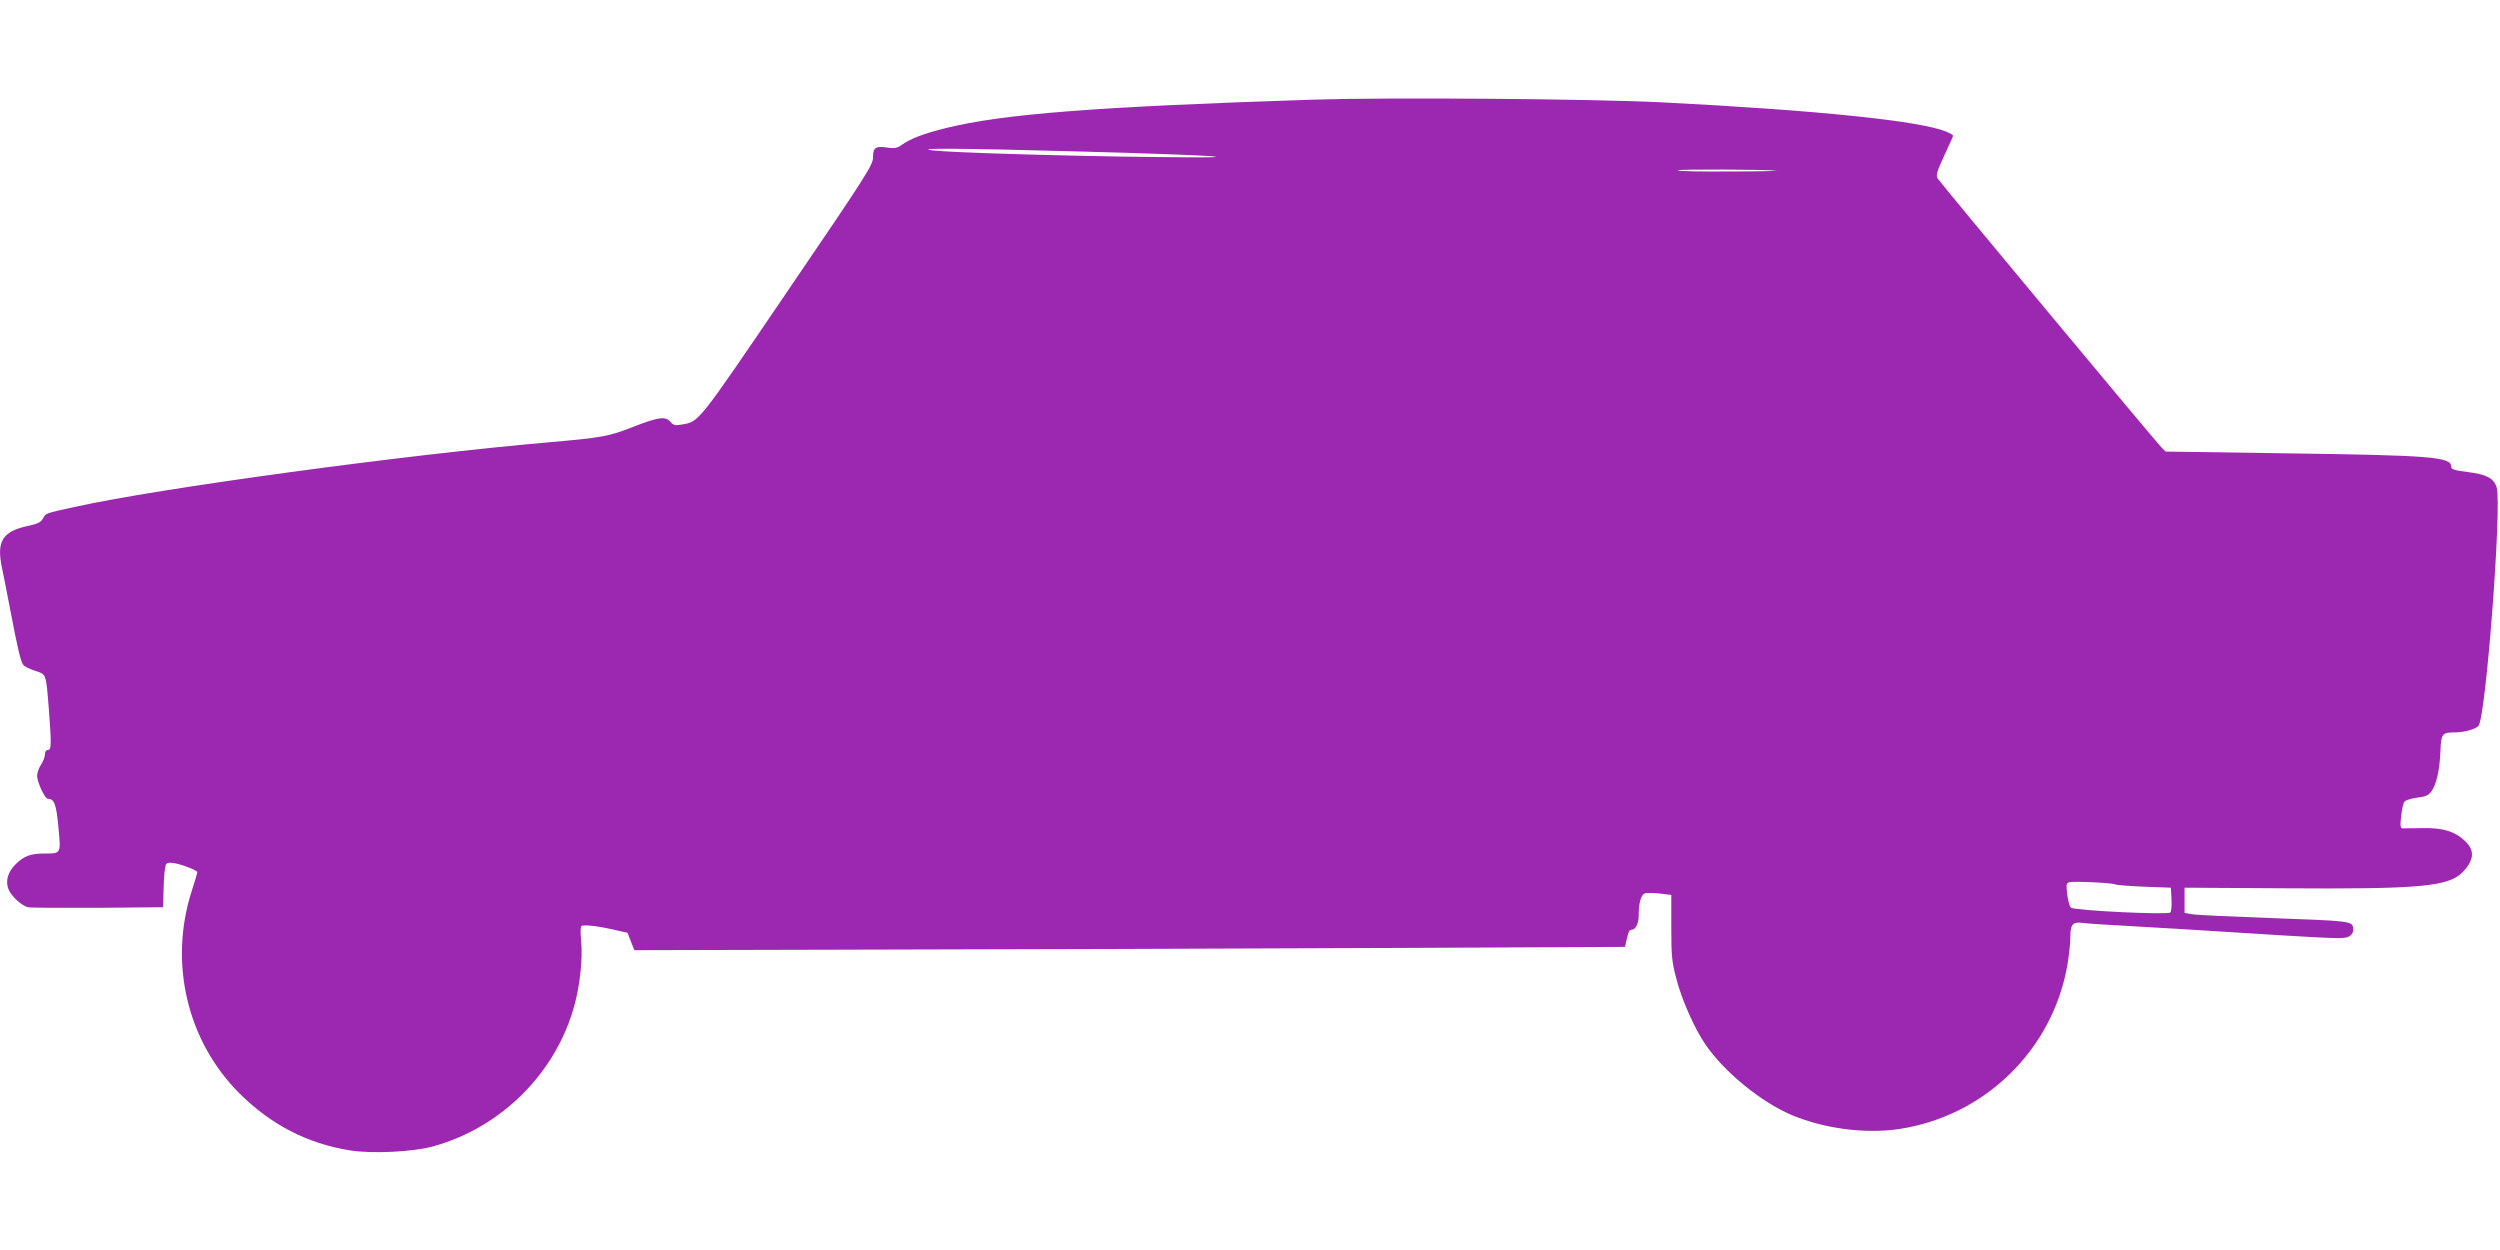
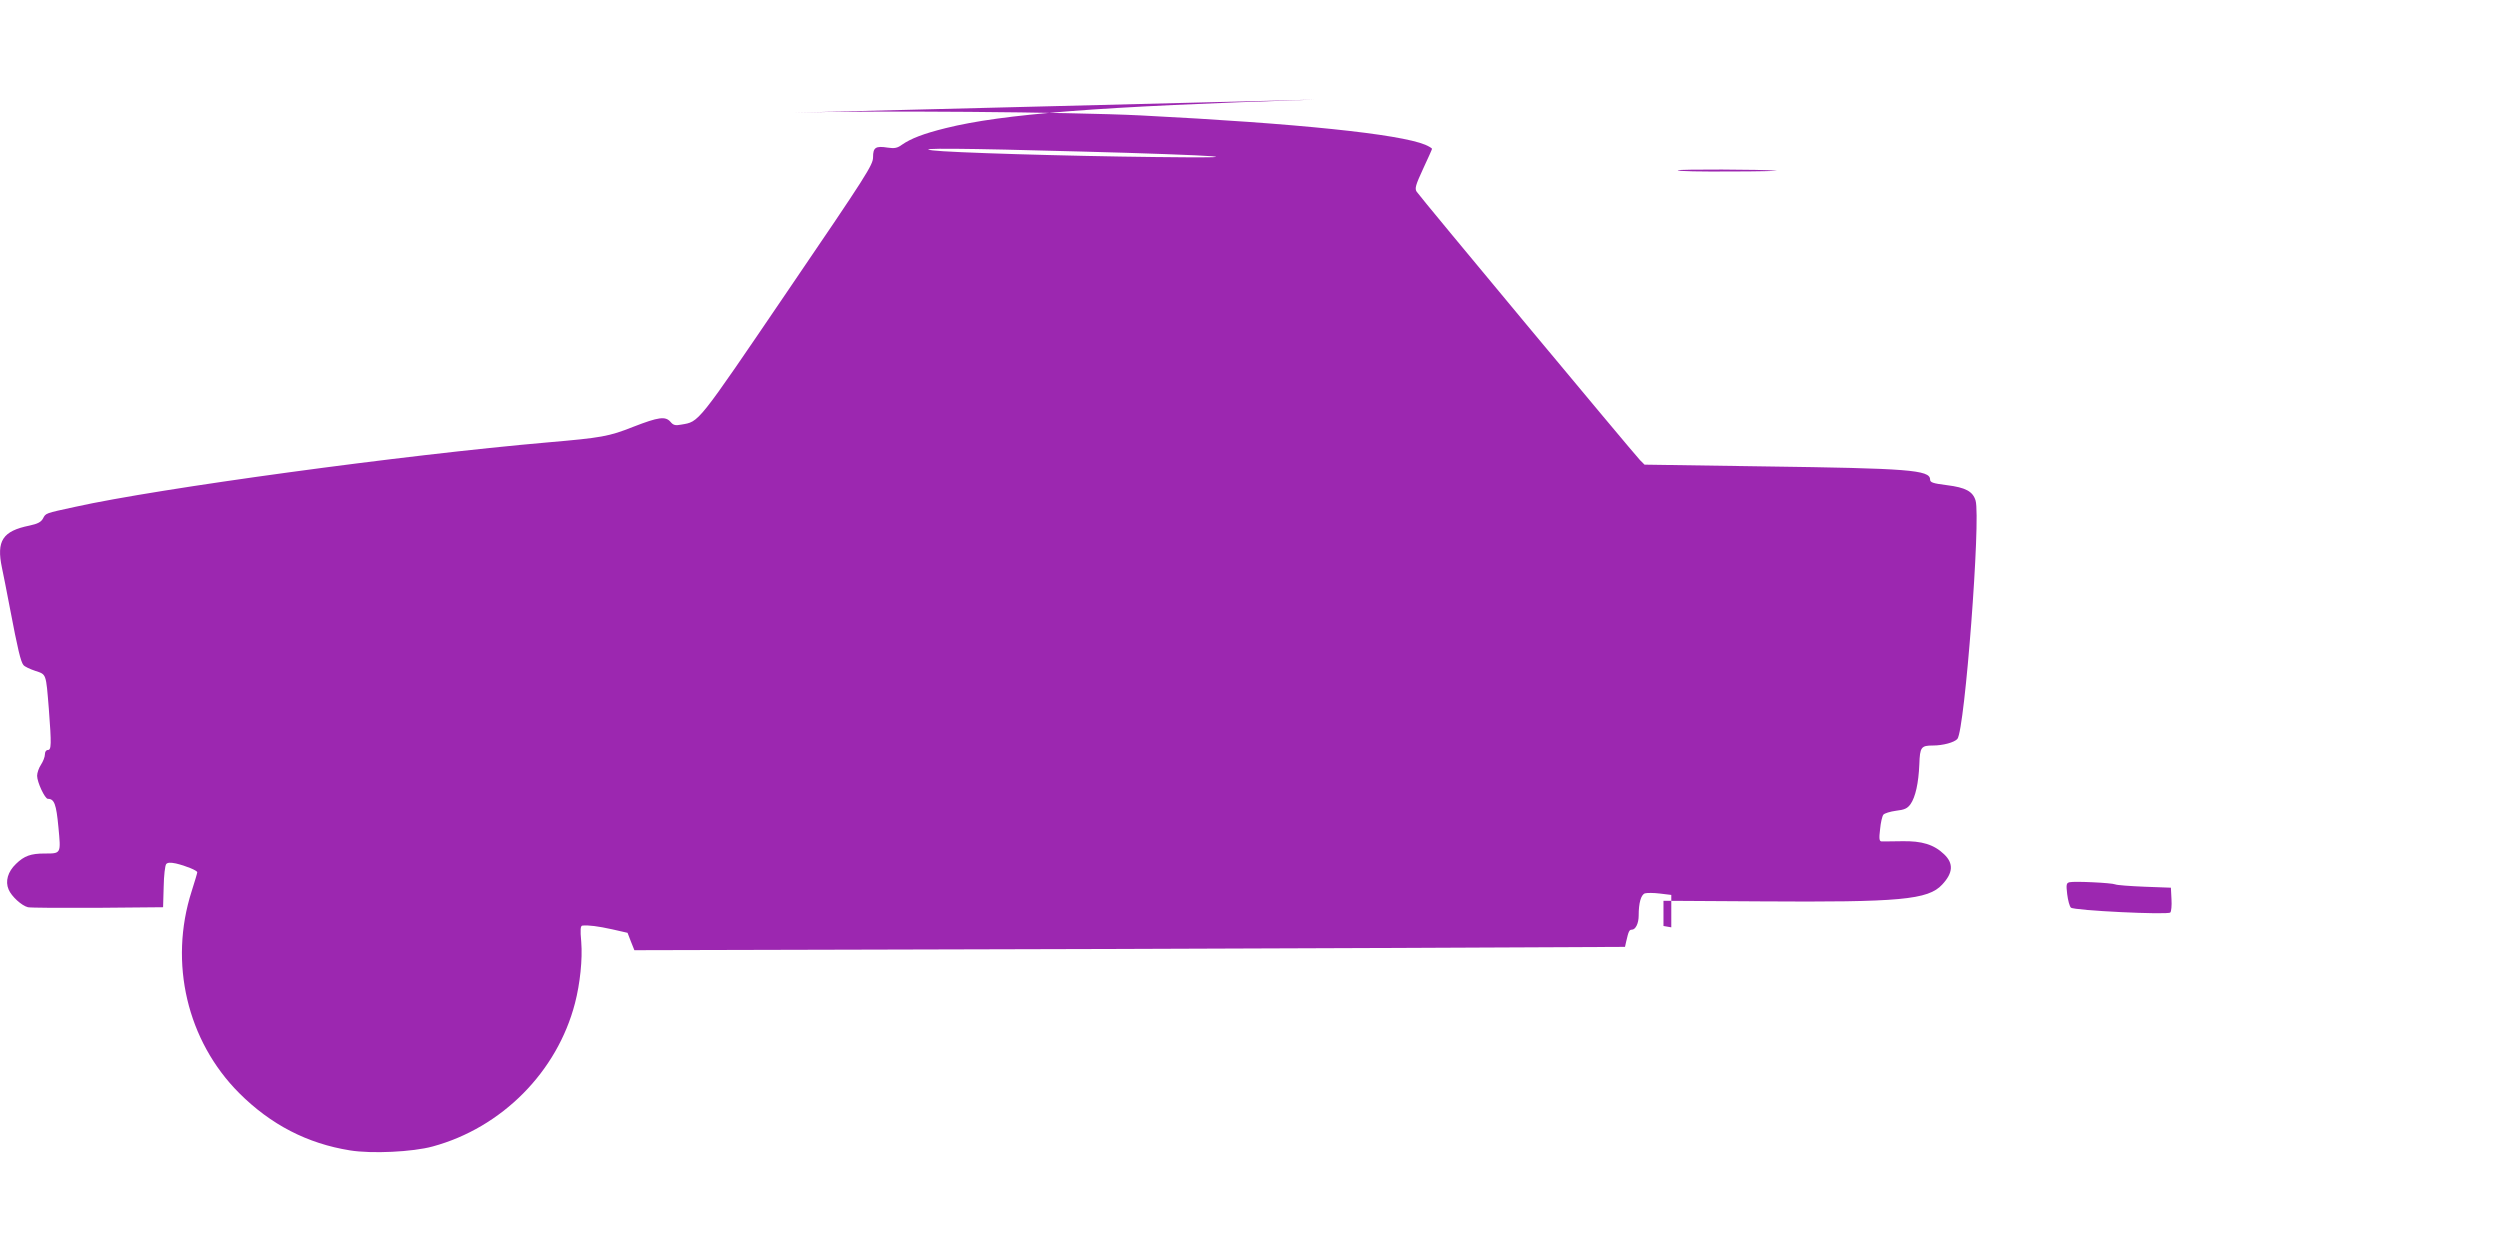
<svg xmlns="http://www.w3.org/2000/svg" version="1.0" width="1280pt" height="640pt" viewBox="0 0 1280 640" preserveAspectRatio="xMidYMid meet">
  <g transform="translate(0,640) scale(0.1,-0.1)" fill="#9c27b0" stroke="none">
-     <path d="M6730 5890 c-1114 -36 -1594 -73 -1888 -146 -113 -28 -178 -53 -224 -85 -23 -17 -38 -20 -72 -15 -63 10 -76 1 -76 -49 0 -39 -30 -87 -438 -686 -467 -687 -451 -667 -544 -683 -30 -6 -41 -3 -55 14 -26 30 -61 25 -190 -25 -126 -50 -162 -56 -438 -80 -736 -64 -1992 -235 -2420 -330 -157 -34 -150 -32 -165 -60 -10 -18 -27 -27 -69 -36 -138 -28 -170 -78 -141 -216 6 -26 24 -120 41 -208 40 -210 55 -273 69 -290 6 -8 34 -21 61 -30 57 -19 54 -11 69 -194 14 -184 13 -211 -5 -211 -9 0 -15 -9 -15 -22 0 -13 -9 -36 -20 -53 -11 -16 -20 -42 -20 -57 0 -33 40 -118 55 -118 33 0 43 -27 54 -144 13 -138 15 -136 -71 -136 -70 0 -104 -12 -146 -53 -42 -40 -56 -89 -38 -131 15 -36 67 -83 99 -91 12 -3 173 -4 357 -3 l335 3 3 104 c1 58 7 110 13 117 7 8 21 9 50 3 51 -12 109 -36 109 -45 0 -4 -13 -48 -29 -98 -117 -366 -23 -765 243 -1032 163 -163 350 -259 568 -294 111 -18 321 -8 423 20 354 96 638 382 729 734 26 100 39 225 32 313 -6 65 -4 83 6 84 32 3 79 -3 152 -19 l79 -18 17 -44 18 -45 1213 3 c668 1 1809 5 2537 8 l1322 6 6 27 c12 53 16 61 29 61 19 0 35 32 35 72 0 66 12 107 32 114 11 3 45 3 77 -1 l58 -7 0 -166 c0 -148 3 -178 27 -267 27 -105 93 -253 148 -333 97 -142 288 -297 444 -362 166 -69 373 -96 545 -71 439 65 788 404 864 840 8 46 15 109 15 141 0 67 12 81 61 75 19 -3 117 -10 219 -15 196 -11 329 -19 820 -50 271 -16 308 -17 328 -4 17 11 22 23 20 42 -4 36 -14 37 -433 52 -192 7 -368 15 -390 19 l-40 7 0 64 0 65 495 -3 c717 -5 860 8 932 86 56 60 59 108 10 155 -52 50 -114 69 -215 67 -51 -1 -98 -1 -106 -1 -11 1 -13 14 -7 62 3 34 11 68 17 75 6 7 35 16 65 20 44 5 58 12 74 34 25 36 41 107 45 204 3 88 9 96 70 96 51 0 110 16 125 34 38 47 120 1127 93 1220 -14 47 -51 67 -147 79 -72 9 -86 14 -86 29 0 49 -111 57 -849 67 l-613 9 -23 23 c-37 39 -1131 1353 -1144 1375 -10 16 -5 34 33 116 25 54 46 100 46 103 0 3 -16 13 -35 21 -134 55 -651 109 -1455 150 -360 18 -1395 26 -1780 14z m-1190 -266 c311 -8 610 -19 665 -24 67 -6 -27 -7 -290 -4 -464 5 -1056 23 -1140 34 -104 13 153 11 765 -6z m3555 -98 c17 -1 -90 -4 -237 -4 -148 -1 -268 1 -268 6 0 6 436 5 505 -2z m1735 -3654 c8 -4 76 -9 150 -12 l135 -5 3 -59 c2 -32 -1 -63 -6 -68 -13 -13 -494 10 -509 25 -7 7 -15 37 -19 69 -6 50 -4 57 12 61 25 6 215 -3 234 -11z" />
+     <path d="M6730 5890 c-1114 -36 -1594 -73 -1888 -146 -113 -28 -178 -53 -224 -85 -23 -17 -38 -20 -72 -15 -63 10 -76 1 -76 -49 0 -39 -30 -87 -438 -686 -467 -687 -451 -667 -544 -683 -30 -6 -41 -3 -55 14 -26 30 -61 25 -190 -25 -126 -50 -162 -56 -438 -80 -736 -64 -1992 -235 -2420 -330 -157 -34 -150 -32 -165 -60 -10 -18 -27 -27 -69 -36 -138 -28 -170 -78 -141 -216 6 -26 24 -120 41 -208 40 -210 55 -273 69 -290 6 -8 34 -21 61 -30 57 -19 54 -11 69 -194 14 -184 13 -211 -5 -211 -9 0 -15 -9 -15 -22 0 -13 -9 -36 -20 -53 -11 -16 -20 -42 -20 -57 0 -33 40 -118 55 -118 33 0 43 -27 54 -144 13 -138 15 -136 -71 -136 -70 0 -104 -12 -146 -53 -42 -40 -56 -89 -38 -131 15 -36 67 -83 99 -91 12 -3 173 -4 357 -3 l335 3 3 104 c1 58 7 110 13 117 7 8 21 9 50 3 51 -12 109 -36 109 -45 0 -4 -13 -48 -29 -98 -117 -366 -23 -765 243 -1032 163 -163 350 -259 568 -294 111 -18 321 -8 423 20 354 96 638 382 729 734 26 100 39 225 32 313 -6 65 -4 83 6 84 32 3 79 -3 152 -19 l79 -18 17 -44 18 -45 1213 3 c668 1 1809 5 2537 8 l1322 6 6 27 c12 53 16 61 29 61 19 0 35 32 35 72 0 66 12 107 32 114 11 3 45 3 77 -1 l58 -7 0 -166 l-40 7 0 64 0 65 495 -3 c717 -5 860 8 932 86 56 60 59 108 10 155 -52 50 -114 69 -215 67 -51 -1 -98 -1 -106 -1 -11 1 -13 14 -7 62 3 34 11 68 17 75 6 7 35 16 65 20 44 5 58 12 74 34 25 36 41 107 45 204 3 88 9 96 70 96 51 0 110 16 125 34 38 47 120 1127 93 1220 -14 47 -51 67 -147 79 -72 9 -86 14 -86 29 0 49 -111 57 -849 67 l-613 9 -23 23 c-37 39 -1131 1353 -1144 1375 -10 16 -5 34 33 116 25 54 46 100 46 103 0 3 -16 13 -35 21 -134 55 -651 109 -1455 150 -360 18 -1395 26 -1780 14z m-1190 -266 c311 -8 610 -19 665 -24 67 -6 -27 -7 -290 -4 -464 5 -1056 23 -1140 34 -104 13 153 11 765 -6z m3555 -98 c17 -1 -90 -4 -237 -4 -148 -1 -268 1 -268 6 0 6 436 5 505 -2z m1735 -3654 c8 -4 76 -9 150 -12 l135 -5 3 -59 c2 -32 -1 -63 -6 -68 -13 -13 -494 10 -509 25 -7 7 -15 37 -19 69 -6 50 -4 57 12 61 25 6 215 -3 234 -11z" />
  </g>
</svg>